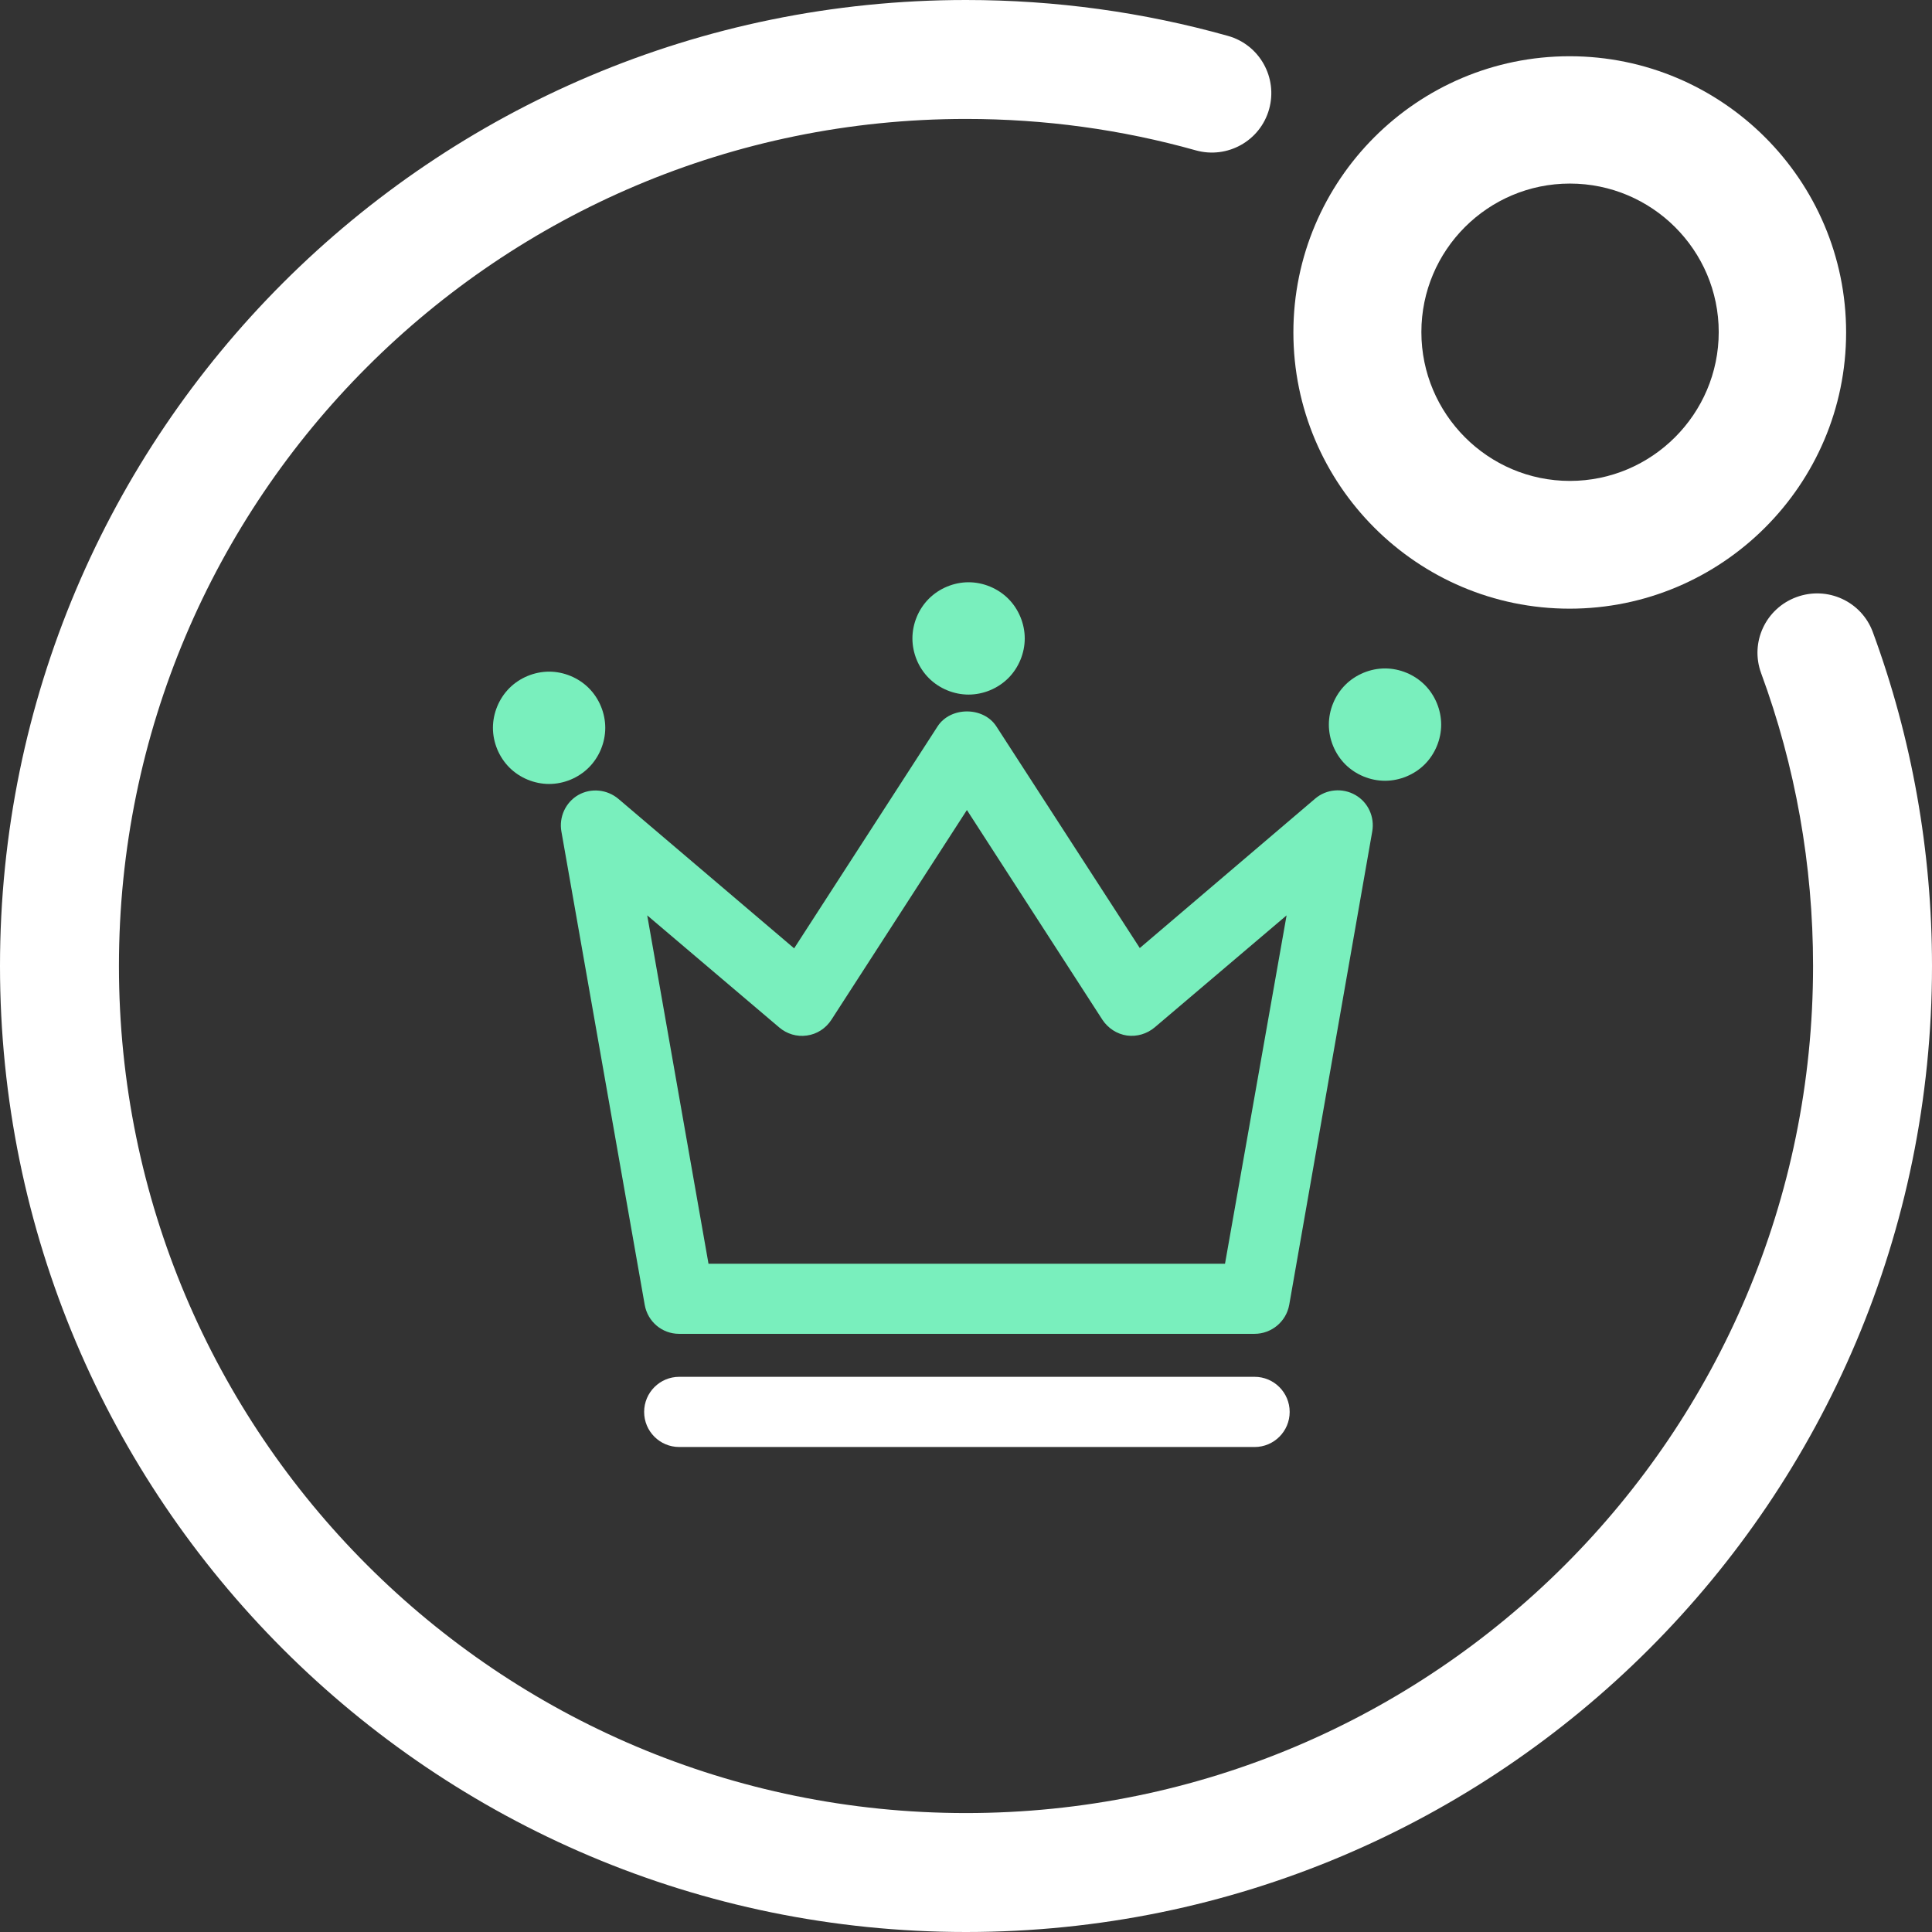
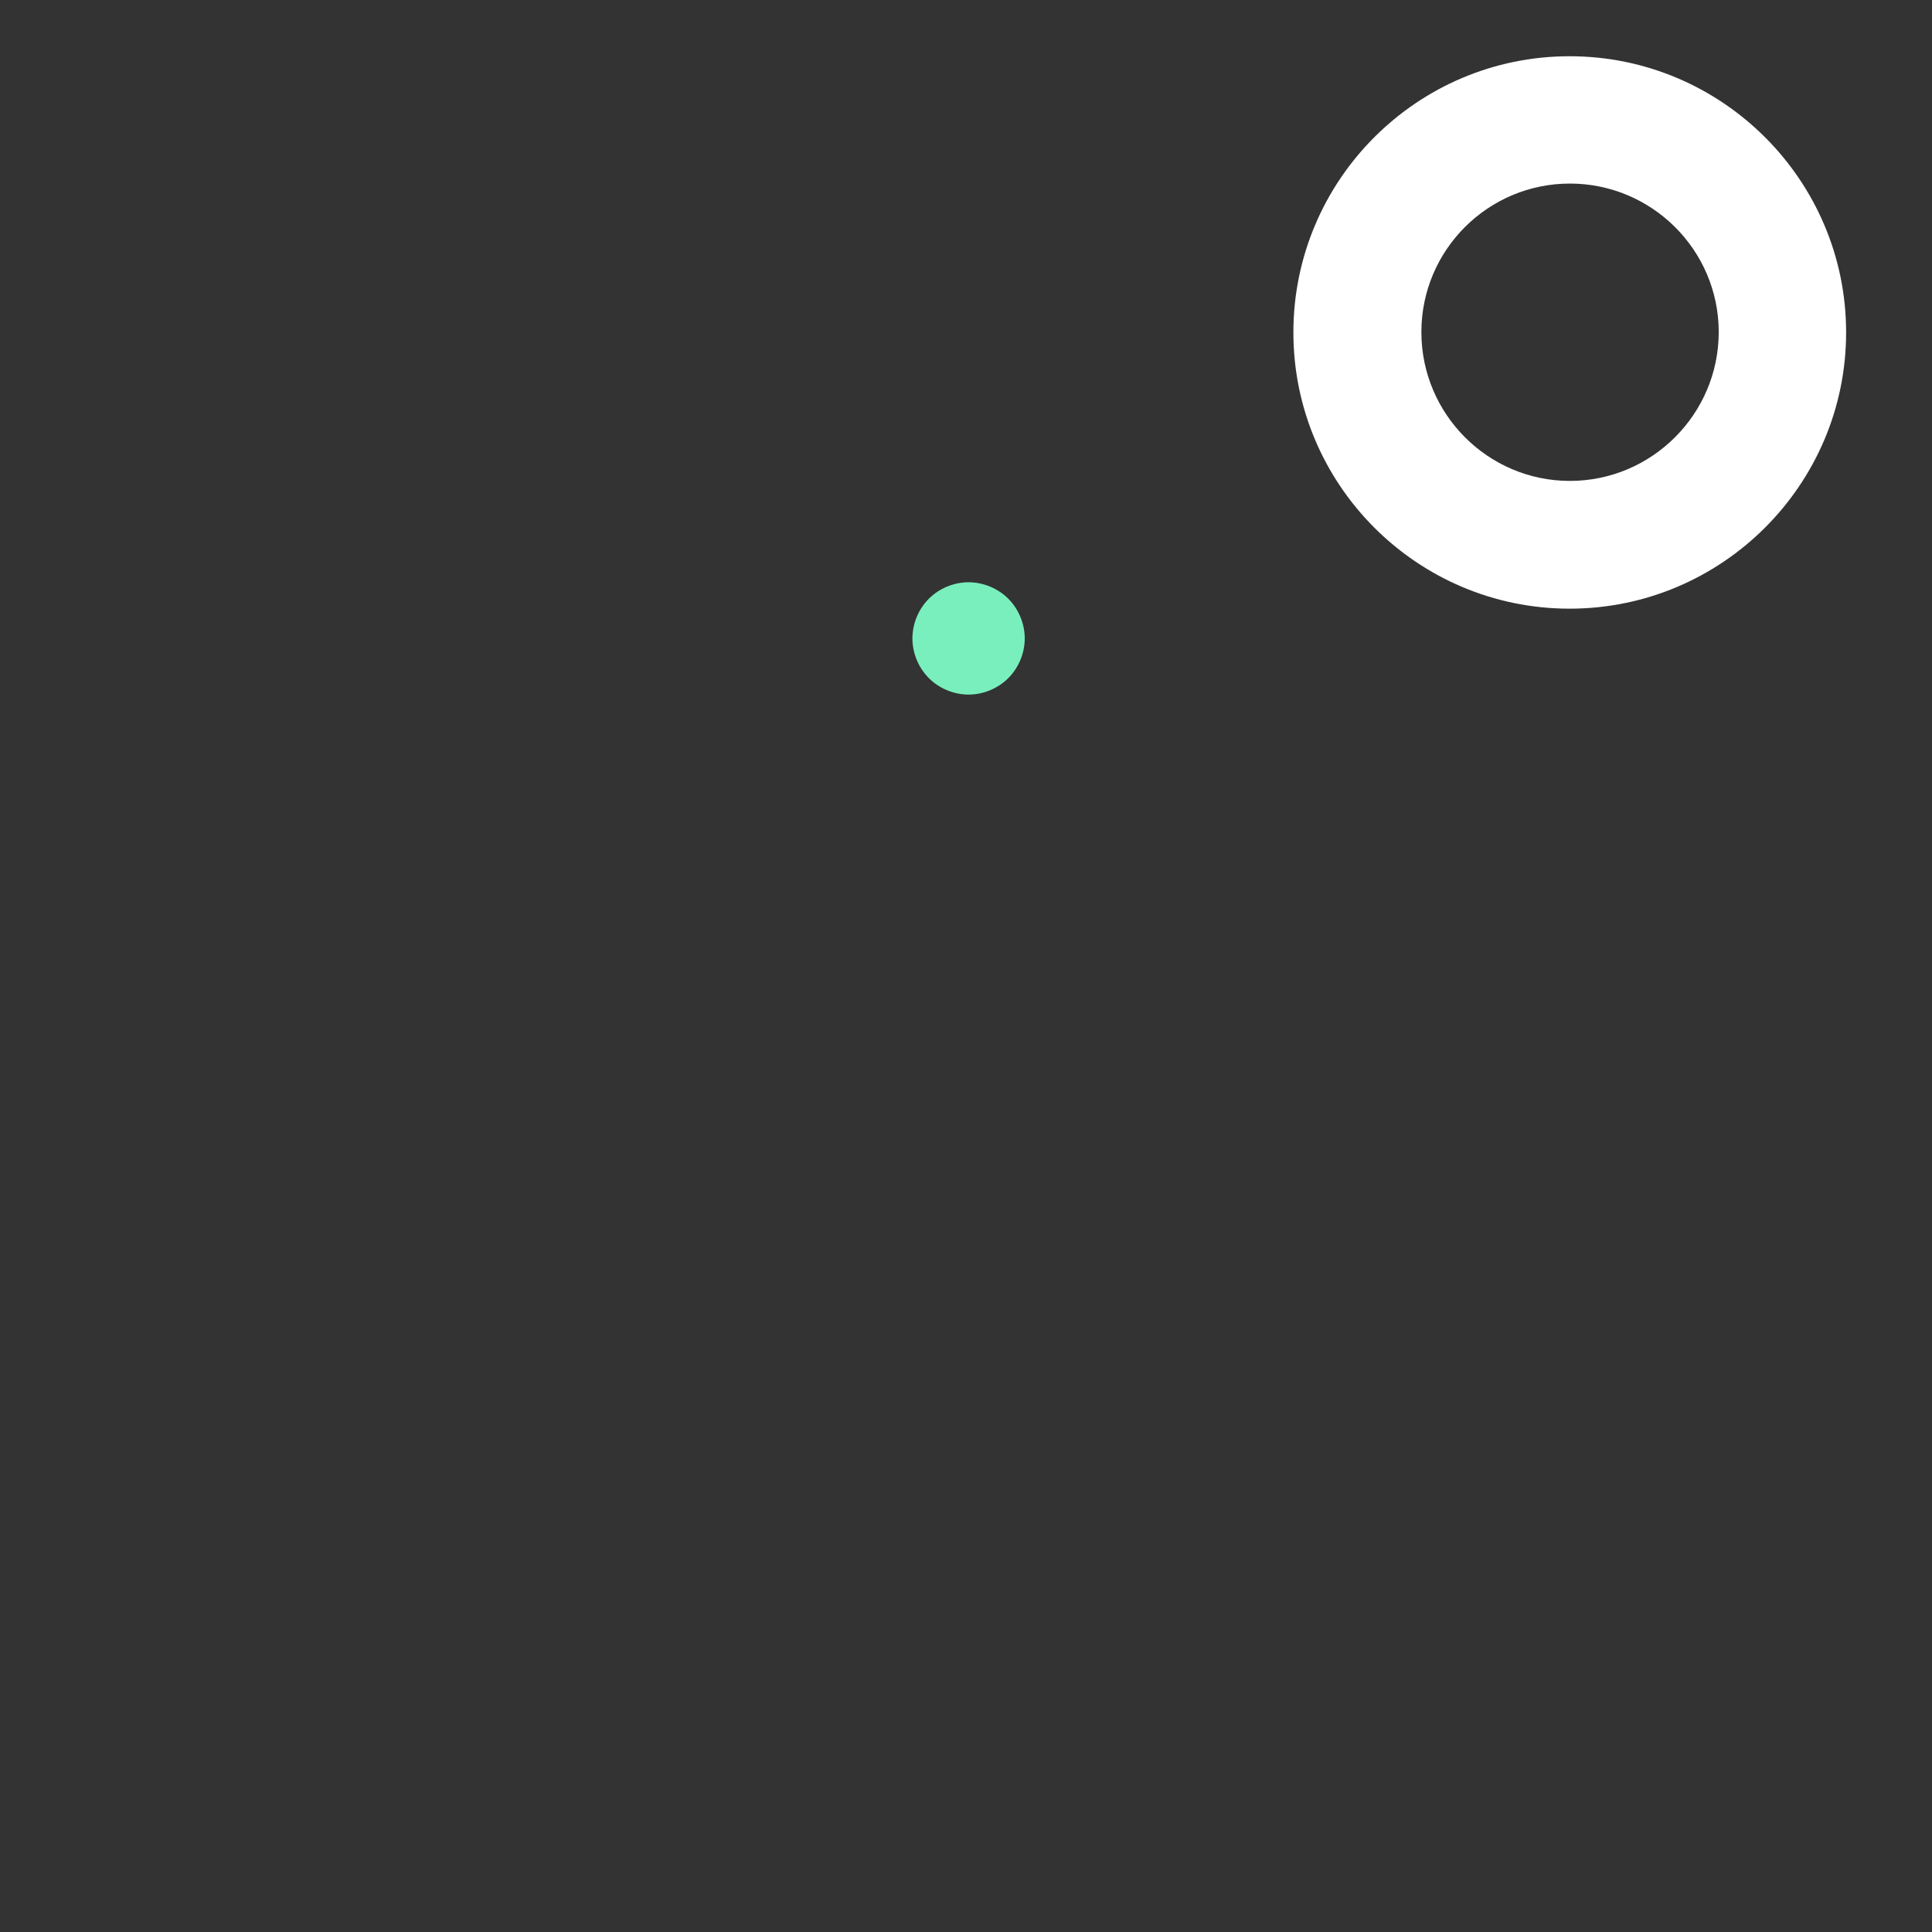
<svg xmlns="http://www.w3.org/2000/svg" width="64" height="64" viewBox="0 0 64 64" fill="none">
  <rect x="0" y="0" width="64" height="64" fill="#333333" stroke="none" />
  <path d="M51.995 1.863C57.041 1.863 61.155 5.965 61.155 11.012C61.155 16.059 57.041 20.163 51.995 20.163C46.948 20.163 42.845 16.058 42.845 11.012C42.845 5.965 46.948 1.863 51.995 1.863ZM52.005 15.931C49.29 15.931 47.085 13.715 47.085 11.001C47.085 8.285 49.29 6.081 52.005 6.081C54.72 6.081 56.935 8.285 56.935 11.001C56.935 13.715 54.72 15.931 52.005 15.931Z" fill-rule="evenodd" fill="#FFFFFF">
</path>
-   <path fill="#FFFFFF" d="M0 32C0 49.673 14.327 64 32 64C49.673 64 64 49.673 64 32C64 28.183 63.333 24.45 62.04 20.94C61.664 19.919 60.531 19.404 59.51 19.78C58.489 20.156 57.964 21.279 58.34 22.3C59.473 25.376 60.06 28.649 60.06 32C60.06 47.498 47.498 60.06 32 60.06C16.502 60.06 3.94 47.498 3.94 32C3.94 16.502 16.502 3.94 32 3.94C34.603 3.94 37.154 4.29 39.61 4.98C40.657 5.274 41.746 4.667 42.04 3.62C42.334 2.573 41.727 1.484 40.68 1.19C37.878 0.402 34.964 0 32 0C14.327 0 0 14.327 0 32">
- </path>
-   <path d="M41.56 47.934L22.501 47.934C21.858 47.934 21.338 47.414 21.338 46.772C21.338 46.13 21.858 45.609 22.501 45.609L41.56 45.609C42.201 45.609 42.722 46.13 42.722 46.772C42.722 47.414 42.202 47.934 41.56 47.934L41.56 47.934Z" fill="#FFFFFF">
- </path>
-   <path d="M16.329 24.11C16.329 24.597 16.53 25.081 16.874 25.425C17.218 25.77 17.703 25.97 18.19 25.97C18.677 25.97 19.161 25.77 19.505 25.425C19.85 25.081 20.05 24.597 20.05 24.11C20.05 23.623 19.85 23.139 19.505 22.794C19.161 22.45 18.677 22.249 18.19 22.249C17.703 22.249 17.218 22.45 16.874 22.794C16.53 23.139 16.329 23.623 16.329 24.11Z" fill="#79EFBD">
- </path>
  <path d="M30.225 21.149C30.225 21.636 30.425 22.12 30.77 22.464C31.114 22.809 31.598 23.009 32.085 23.009C32.572 23.009 33.056 22.809 33.401 22.464C33.745 22.12 33.946 21.636 33.946 21.149C33.946 20.662 33.745 20.178 33.401 19.833C33.056 19.489 32.572 19.288 32.085 19.288C31.598 19.288 31.114 19.489 30.77 19.833C30.425 20.178 30.225 20.662 30.225 21.149Z" fill="#79EFBD">
</path>
-   <path d="M44.02 24.004C44.02 24.491 44.22 24.975 44.564 25.32C44.909 25.664 45.393 25.864 45.88 25.864C46.367 25.864 46.851 25.664 47.196 25.32C47.54 24.975 47.741 24.491 47.741 24.004C47.741 23.517 47.54 23.033 47.196 22.688C46.851 22.344 46.367 22.143 45.88 22.143C45.393 22.143 44.909 22.344 44.564 22.688C44.22 23.033 44.02 23.517 44.02 24.004Z" fill="#79EFBD">
- </path>
-   <path d="M45.457 27.545L42.707 43.225C42.608 43.777 42.123 44.185 41.557 44.185L22.497 44.185C21.931 44.185 21.456 43.782 21.357 43.225L18.597 27.545C18.512 27.065 18.735 26.578 19.157 26.335C19.584 26.093 20.115 26.151 20.487 26.465L26.307 31.415L31.057 24.065C31.484 23.401 32.581 23.401 33.007 24.065L37.757 31.405L43.567 26.455C43.94 26.137 44.475 26.093 44.897 26.335C45.324 26.578 45.542 27.065 45.457 27.545ZM42.62 30.323L40.58 41.863L23.47 41.863L21.44 30.323L25.81 34.033C26.062 34.249 26.394 34.352 26.73 34.303C27.063 34.258 27.356 34.066 27.54 33.783L32.03 26.833L36.52 33.783C36.705 34.061 36.998 34.254 37.33 34.303C37.663 34.348 37.995 34.248 38.251 34.033L42.62 30.323Z" fill-rule="evenodd" fill="#79EFBD">
- </path>
</svg>